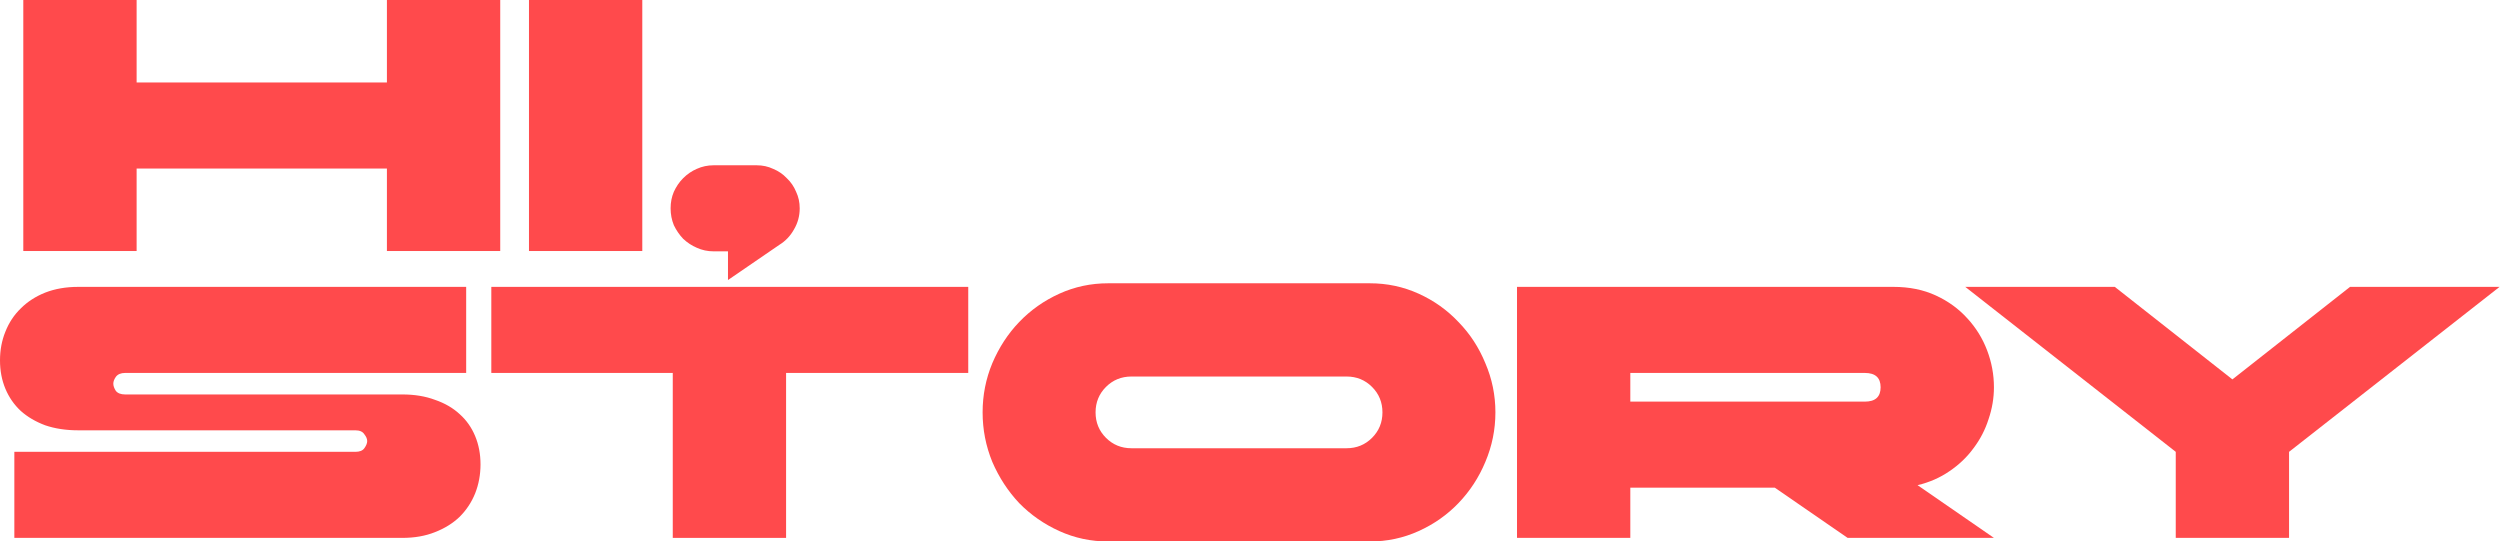
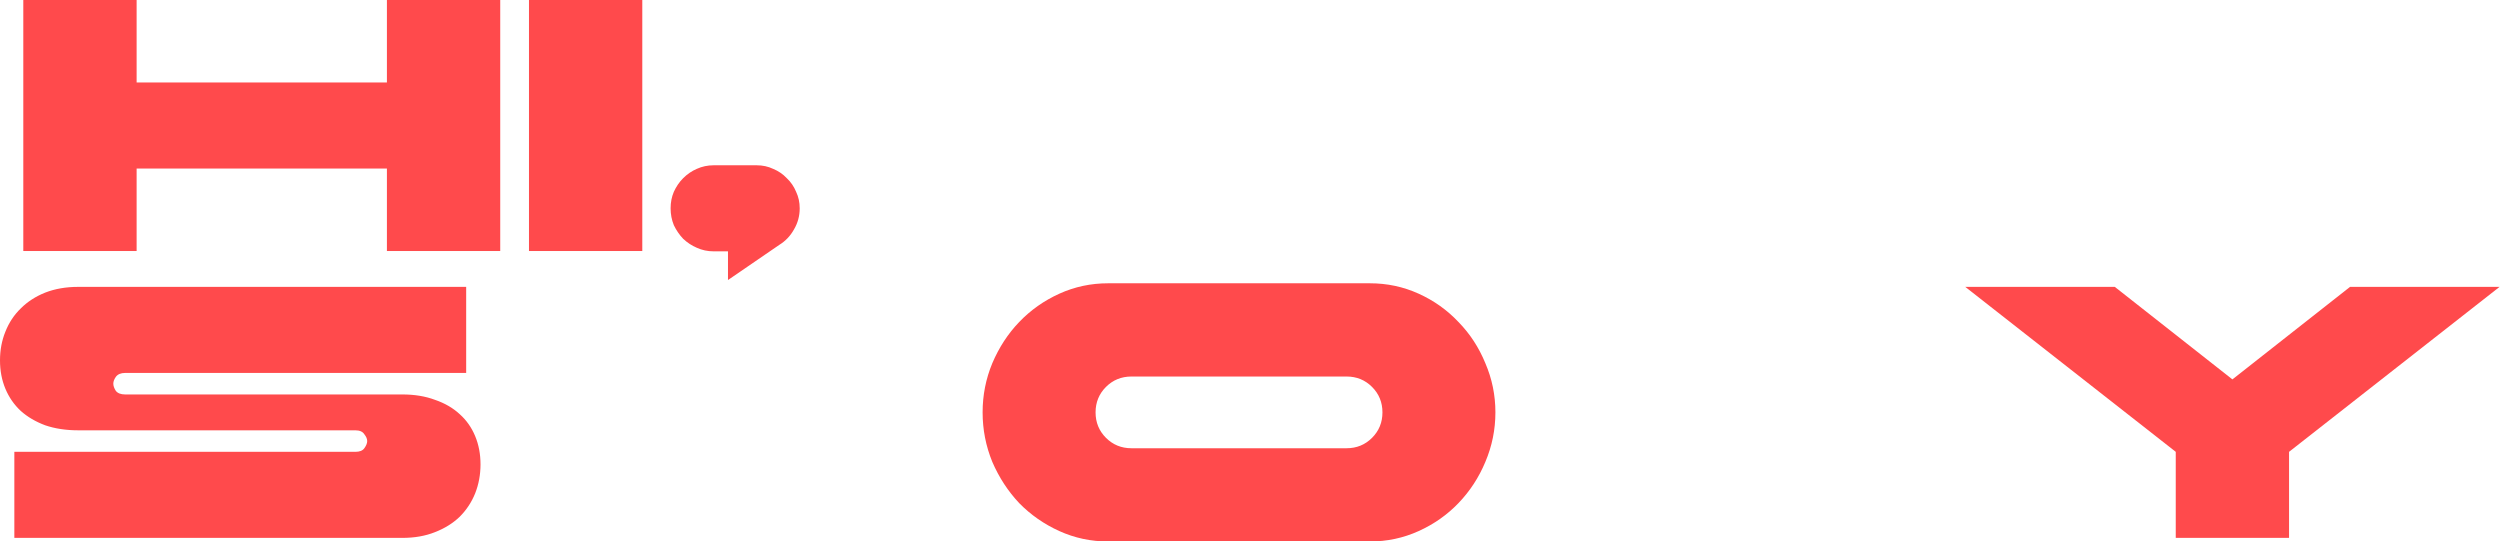
<svg xmlns="http://www.w3.org/2000/svg" width="1736" height="376" viewBox="0 0 1736 376" fill="none">
  <path d="M1510.84 313.749L1364.67 199.206H1468.51L1550.18 263.449L1631.86 199.206H1735.69L1589.52 313.749V373.51H1510.84V313.749Z" fill="#FF4A4C" />
-   <path d="M1053.41 199.206H1314.86C1325.82 199.206 1335.61 201.198 1344.25 205.182C1352.88 209.166 1360.18 214.478 1366.16 221.118C1372.13 227.592 1376.7 234.98 1379.85 243.28C1383.01 251.58 1384.59 260.129 1384.59 268.927C1384.59 276.398 1383.34 283.785 1380.85 291.089C1378.53 298.393 1375.04 305.116 1370.39 311.259C1365.91 317.401 1360.35 322.713 1353.71 327.195C1347.23 331.677 1339.85 334.914 1331.55 336.906L1384.59 373.51H1282.99L1232.44 338.649H1132.09V373.51H1053.41V199.206ZM1132.09 258.967V278.888H1294.94C1302.25 278.888 1305.9 275.568 1305.9 268.927C1305.9 262.287 1302.25 258.967 1294.94 258.967H1132.09Z" fill="#FF4A4C" />
  <path d="M951.255 196.715C963.208 196.715 974.496 199.122 985.12 203.937C995.744 208.751 1004.96 215.308 1012.76 223.608C1020.73 231.742 1026.95 241.288 1031.44 252.244C1036.08 263.034 1038.41 274.405 1038.41 286.358C1038.41 298.31 1036.08 309.764 1031.44 320.721C1026.95 331.511 1020.73 341.056 1012.76 349.356C1004.96 357.491 995.744 363.965 985.12 368.779C974.496 373.593 963.208 376 951.255 376H769.48C757.528 376 746.24 373.593 735.616 368.779C724.991 363.965 715.695 357.491 707.727 349.356C699.925 341.056 693.699 331.511 689.051 320.721C684.569 309.764 682.328 298.31 682.328 286.358C682.328 274.405 684.569 263.034 689.051 252.244C693.699 241.288 699.925 231.742 707.727 223.608C715.695 215.308 724.991 208.751 735.616 203.937C746.24 199.122 757.528 196.715 769.48 196.715H951.255ZM935.07 261.457H785.666C778.694 261.457 772.801 263.864 767.986 268.678C763.172 273.492 760.765 279.386 760.765 286.358C760.765 293.33 763.172 299.223 767.986 304.037C772.801 308.851 778.694 311.258 785.666 311.258H935.07C942.042 311.258 947.935 308.851 952.749 304.037C957.563 299.223 959.971 293.33 959.971 286.358C959.971 279.386 957.563 273.492 952.749 268.678C947.935 263.864 942.042 261.457 935.07 261.457Z" fill="#FF4A4C" />
-   <path d="M467.169 258.967H341.172V199.206H672.351V258.967H545.855V373.51H467.169V258.967Z" fill="#FF4A4C" />
  <path d="M54.283 298.808C45.817 298.808 38.181 297.646 31.375 295.322C24.735 292.832 19.09 289.512 14.442 285.362C9.794 281.046 6.225 275.9 3.735 269.923C1.245 263.947 0 257.39 0 250.252C0 243.114 1.245 236.474 3.735 230.331C6.225 224.023 9.794 218.628 14.442 214.146C19.09 209.498 24.735 205.846 31.375 203.19C38.181 200.534 45.817 199.206 54.283 199.206H323.709V258.967H86.903C83.915 258.967 81.757 259.88 80.429 261.706C79.267 263.366 78.686 264.943 78.686 266.437C78.686 267.931 79.267 269.591 80.429 271.417C81.757 273.078 83.915 273.908 86.903 273.908H279.385C287.852 273.908 295.405 275.153 302.045 277.643C308.851 279.967 314.578 283.287 319.227 287.603C323.875 291.753 327.444 296.816 329.934 302.792C332.424 308.768 333.669 315.326 333.669 322.464C333.669 329.602 332.424 336.325 329.934 342.633C327.444 348.776 323.875 354.171 319.227 358.819C314.578 363.301 308.851 366.87 302.045 369.526C295.405 372.182 287.852 373.51 279.385 373.51H9.96V313.749H246.766C249.754 313.749 251.829 312.919 252.991 311.259C254.319 309.433 254.983 307.772 254.983 306.278C254.983 304.784 254.319 303.207 252.991 301.547C251.829 299.721 249.754 298.808 246.766 298.808H54.283Z" fill="#FF4A4C" />
  <path d="M495.553 174.534C491.403 174.534 487.501 173.704 483.849 172.044C480.363 170.549 477.209 168.474 474.387 165.818C471.731 162.996 469.573 159.842 467.913 156.356C466.419 152.704 465.672 148.803 465.672 144.653C465.672 140.503 466.419 136.685 467.913 133.198C469.573 129.546 471.731 126.392 474.387 123.736C477.209 120.914 480.363 118.756 483.849 117.262C487.501 115.602 491.403 114.772 495.553 114.772H525.433C529.584 114.772 533.402 115.602 536.888 117.262C540.54 118.756 543.694 120.914 546.35 123.736C549.172 126.392 551.33 129.546 552.824 133.198C554.484 136.685 555.314 140.503 555.314 144.653C555.314 149.965 553.986 154.862 551.33 159.344C548.84 163.826 545.437 167.395 541.121 170.051L505.513 194.454V174.534H495.553Z" fill="#FF4A4C" />
  <path d="M367.32 0H446.006V174.305H367.32V0Z" fill="#FF4A4C" />
  <path d="M16.18 0H94.866V57.272H268.672V0H347.359V174.305H268.672V117.033H94.866V174.305H16.18V0Z" fill="#FF4A4C" />
</svg>